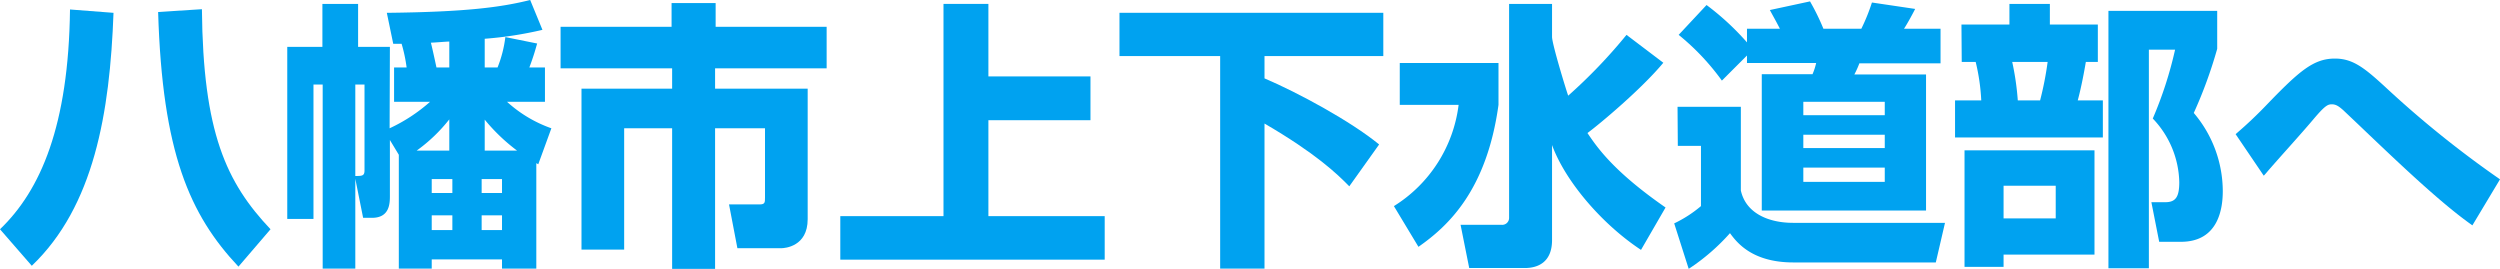
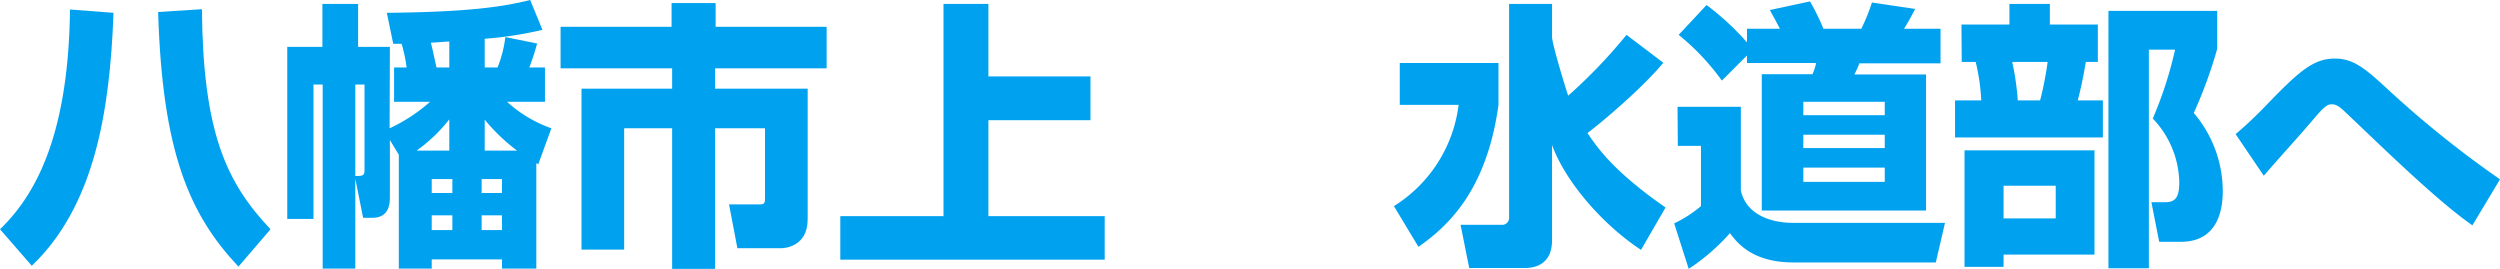
<svg xmlns="http://www.w3.org/2000/svg" viewBox="0 0 448.2 48.2">
  <path d="M20.85,2.05C20.2,20,17.35,36.75,6.2,47.4L.5,40.85c7.3-7,12.3-18.6,12.55-39.4Zm22.4,45.5C34.5,38.25,29.6,27.1,28.85,1.9l7.85-.5C36.9,23.5,41.05,32.45,49,40.85Z" transform="translate(-0.5 0.25)" style="fill:#00a2f0" />
  <path d="M70.35,22.75A29.87,29.87,0,0,0,77.6,18H71.15V11.85H73.4a27.44,27.44,0,0,0-.9-4.25H71L69.85,2.05c14.2-.15,20.5-1,25.7-2.3l2.2,5.35A67.07,67.07,0,0,1,87.4,6.7v5.15h2.3A21.63,21.63,0,0,0,91.1,6.4l5.7,1.15c-.25.85-.55,2.05-1.4,4.3h2.8V18H91.4a23.32,23.32,0,0,0,7.95,4.75L97,29.2l-.35-.2V47.9H90.5V46.25H77.9V47.9H72V27.5l-1.6-2.65V34.8c0,1.35,0,4-3.2,4H65.6L64.2,31.8V47.9H58.35v-33H56.7V39H52V8.15h6.3V.45h6.4v7.7h5.7Zm-4.5-7.85H64.2V31.3c1.2,0,1.65,0,1.65-1Zm15.2,11.85v-5.6a28.78,28.78,0,0,1-5.85,5.6Zm0-14.9V7.2c-.5,0-2.8.2-3.3.2.25.95.85,3.75,1,4.45Zm-3.15,20v2.5h3.7v-2.5Zm0,6.5V41h3.7V38.35Zm8.95-6.5v2.5H90.5v-2.5Zm0,6.5V41H90.5V38.35Zm6.35-11.6a33.11,33.11,0,0,1-5.8-5.55v5.55Z" transform="translate(-0.5 0.25)" style="fill:#00a2f0" />
  <path d="M120.9.3h7.9V4.55h19.9V12h-20v3.65h16.6v23.4c0,4.9-4.1,5.2-4.75,5.2h-7.85l-1.5-7.85h5.45c1,0,1-.35,1-1.25V22.75h-8.95V48H121V22.75H112.4V44.5h-7.65V15.65H121V12H101V4.55h19.9Z" transform="translate(-0.5 0.25)" style="fill:#00a2f0" />
  <path d="M177.7.45v13H196v7.85H177.7v17.2h20.85v7.8h-47.4v-7.8h18.5V.45Z" transform="translate(-0.5 0.25)" style="fill:#00a2f0" />
-   <path d="M201.2,2.05h47.3V9.8H227.2v4c6,2.55,15.5,7.7,20.55,11.85l-5.35,7.5c-2.15-2.2-6-5.9-15.2-11.25v26h-7.95V9.8H201.2Z" transform="translate(-0.5 0.25)" style="fill:#00a2f0" />
  <path d="M251.45,11.05h17.7v7.5c-2.1,15.2-8.9,21.65-14.35,25.45l-4.4-7.3A25,25,0,0,0,262,18.55H251.45Zm27.3-4.7c0,1.35,2.75,10.25,2.9,10.55A93.72,93.72,0,0,0,292.1,6L298.7,11c-3.85,4.65-11.3,10.9-13.6,12.6,1.75,2.6,4.7,6.9,14,13.35l-4.4,7.6c-7.05-4.65-13.6-12.35-15.95-18.8V42.8c0,4.05-2.65,5-4.85,5h-10l-1.55-7.75h7.3a1.24,1.24,0,0,0,1.4-1.25V.45h7.7Z" transform="translate(-0.5 0.25)" style="fill:#00a2f0" />
  <path d="M301.25,18.9H312.6v15c.9,4.1,5,5.8,9.35,5.8H349.2l-1.65,7.1H322c-7.5,0-10.2-3.7-11.35-5.25a37.08,37.08,0,0,1-7.4,6.4l-2.6-8.15a22.26,22.26,0,0,0,4.8-3.1V25.9h-4.15ZM313.7,9.7l-4.5,4.5A42.57,42.57,0,0,0,301.45,6l5-5.35a47.08,47.08,0,0,1,7.25,6.7V4.9h5.9c-.85-1.65-1-1.85-1.8-3.35L325,0a40.45,40.45,0,0,1,2.4,4.9h6.8A34.24,34.24,0,0,0,336.1.2l7.75,1.15c-.4.8-1.4,2.65-2,3.55h6.55v6.2H333.85a17,17,0,0,1-.9,2H345.8V37.5H316.35V13.05h9.1a11.14,11.14,0,0,0,.65-2H313.7ZM323.8,18v2.4h14.6V18Zm0,5.9v2.4h14.6V23.9Zm0,5.9v2.55h14.6V29.8Z" transform="translate(-0.5 0.25)" style="fill:#00a2f0" />
  <path d="M352.15,4.15h8.6V.45H368v3.7h8.6v6.7h-2.15c-.25,1.5-.8,4.5-1.45,6.9h4.5V24.4H351V17.75h4.7a36.47,36.47,0,0,0-1-6.9h-2.5ZM376,26.7V45.4H359.7v2.2h-7V26.7Zm-16.3,6.35V38.9h9.35V33.05Zm1.55-22.2a48.82,48.82,0,0,1,1,6.9h4a58.67,58.67,0,0,0,1.35-6.9Zm17.25,37V1.7H398V8.5a80.85,80.85,0,0,1-4.2,11.5,21.71,21.71,0,0,1,5.2,14c0,2.9-.65,9.1-7.5,9.1h-3.9L386.2,36h2.5c1.9,0,2.5-1,2.5-3.6A17,17,0,0,0,386.45,21a69.6,69.6,0,0,0,4-12.35h-4.7V47.85Z" transform="translate(-0.5 0.25)" style="fill:#00a2f0" />
  <path d="M443.75,40.15c-5.5-3.85-12.9-10.9-19-16.7-1.35-1.3-3.95-3.75-4.1-3.9-.85-.75-1.35-1.1-2.1-1.1s-1.25.25-3.4,2.8-5.85,6.6-8.1,9.2c-.2.25-.6.7-.7.8L401.3,23.8a75.71,75.71,0,0,0,5.75-5.45c5.7-5.9,8.25-8.1,12.05-8.1,3.25,0,5.35,1.7,9.2,5.25a184.16,184.16,0,0,0,20.4,16.4Z" transform="translate(-0.5 0.25)" style="fill:#00a2f0" />
</svg>